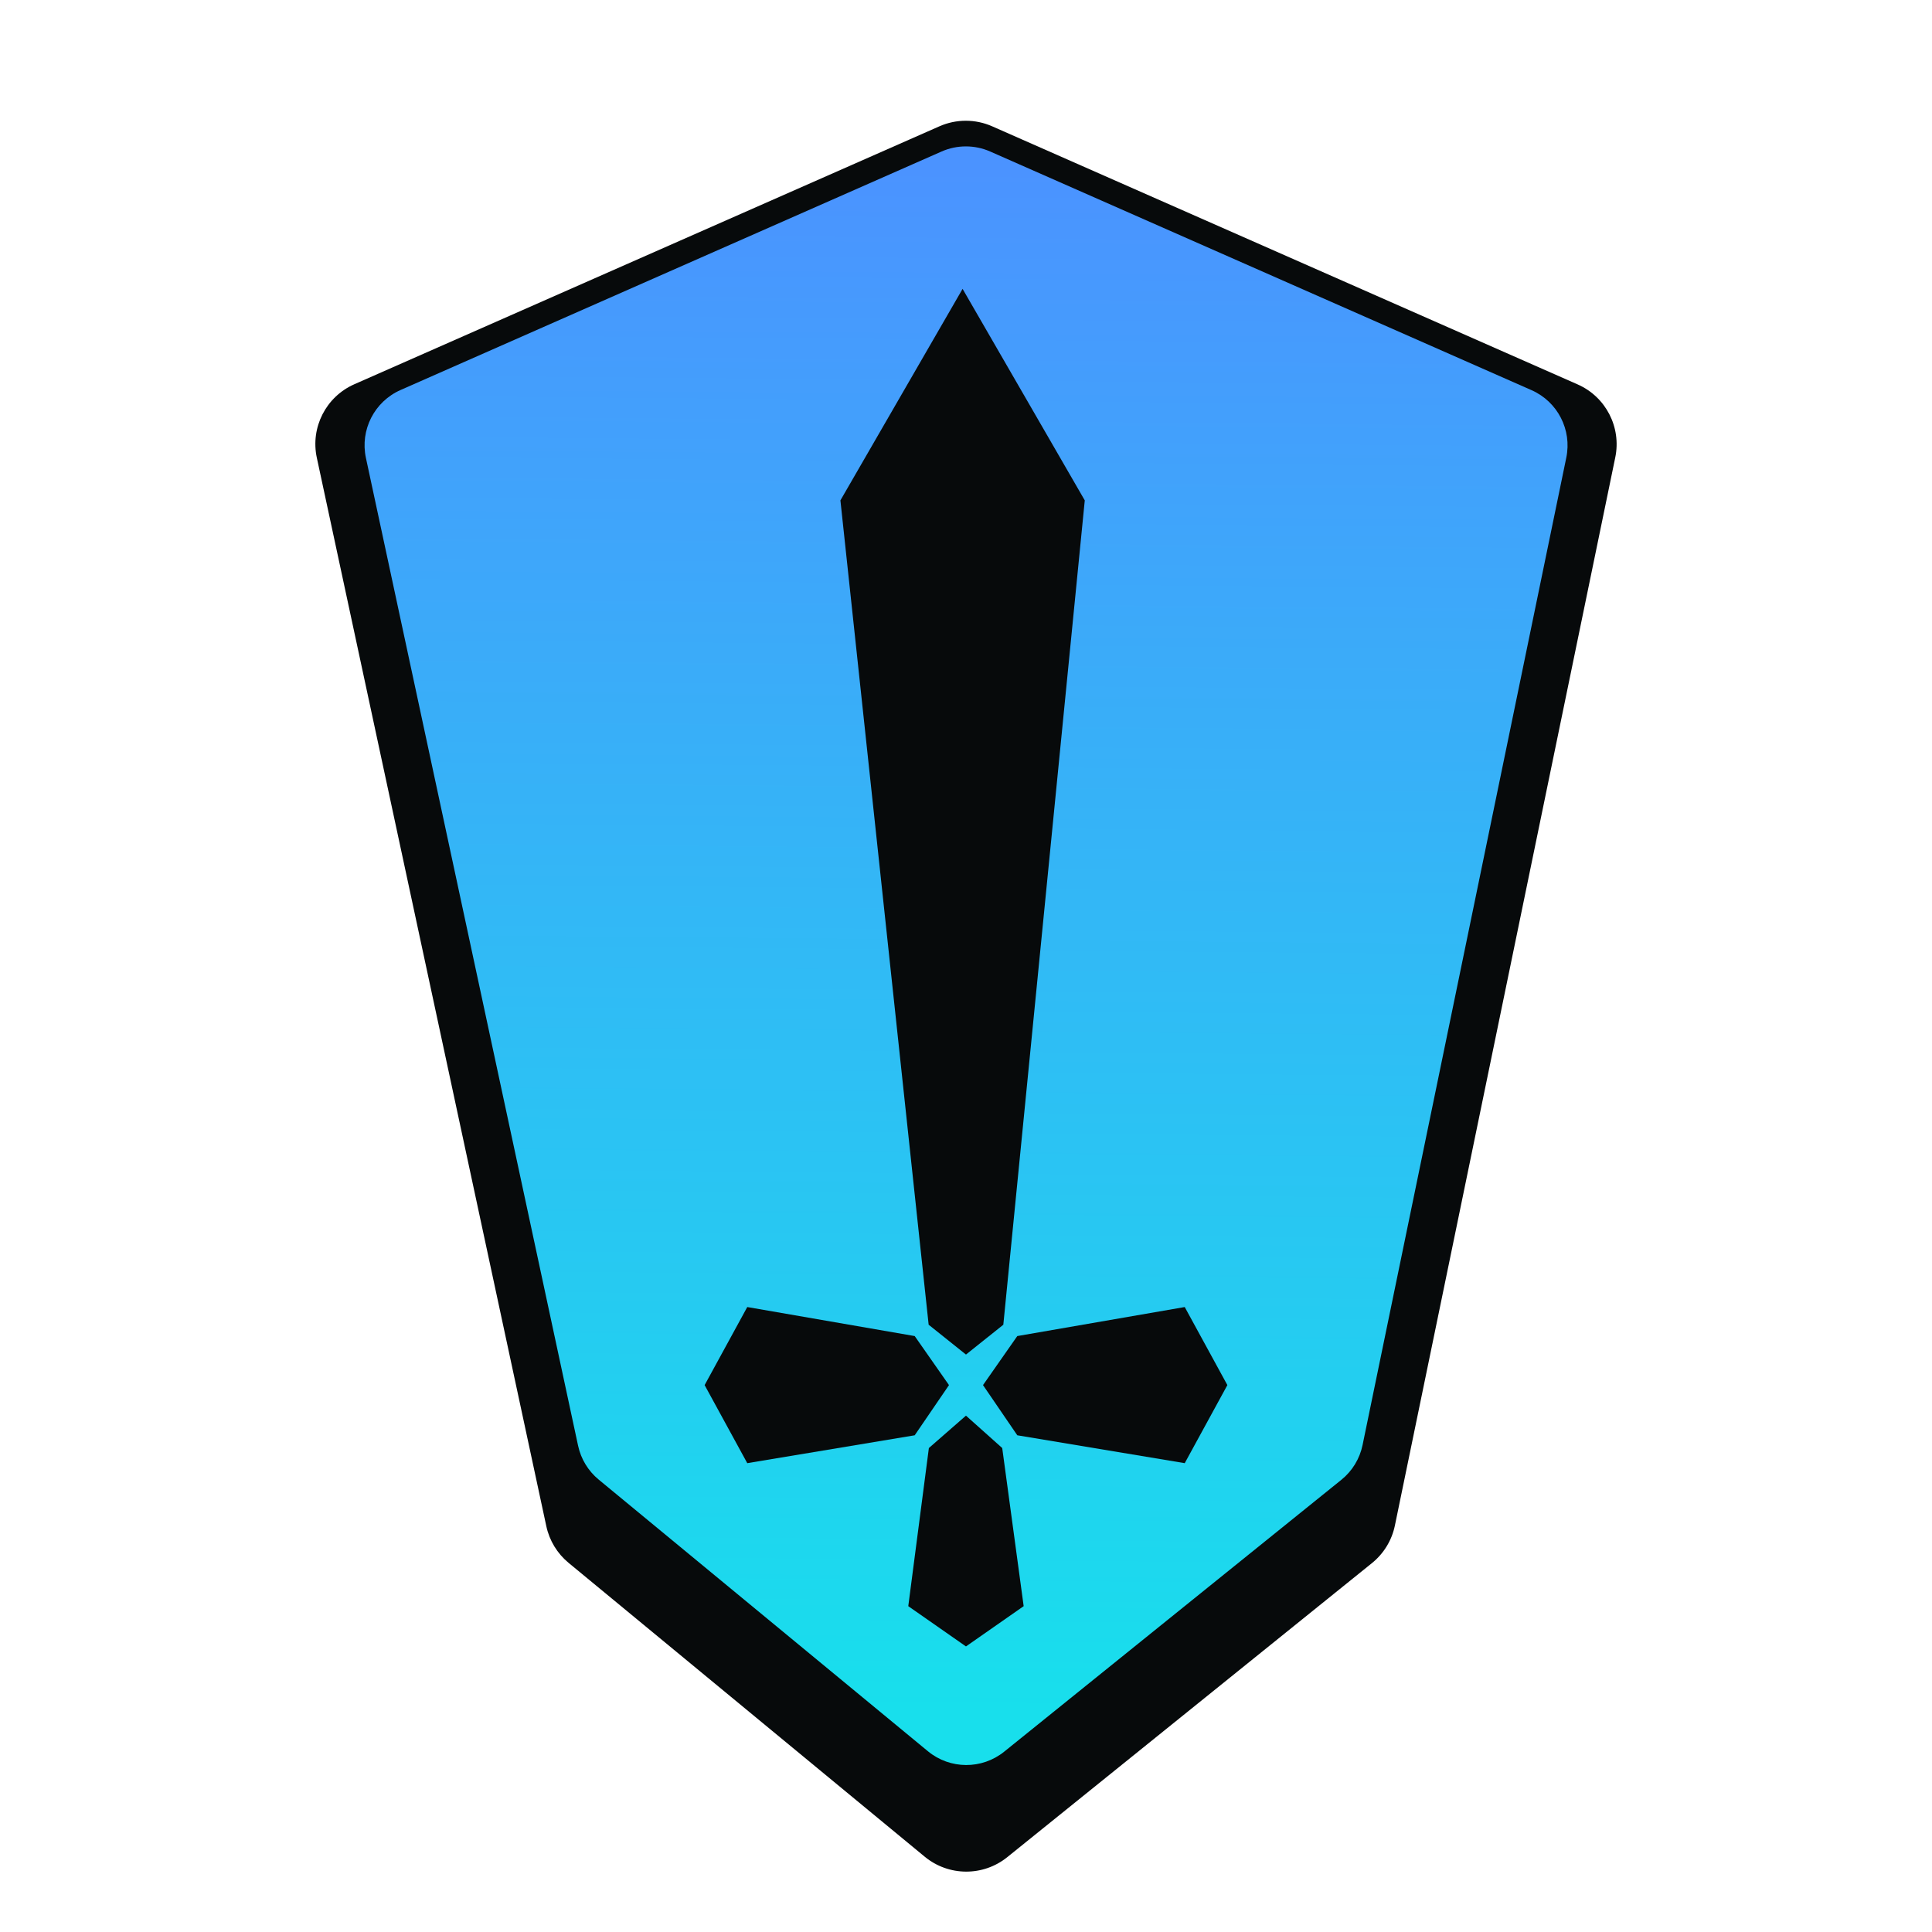
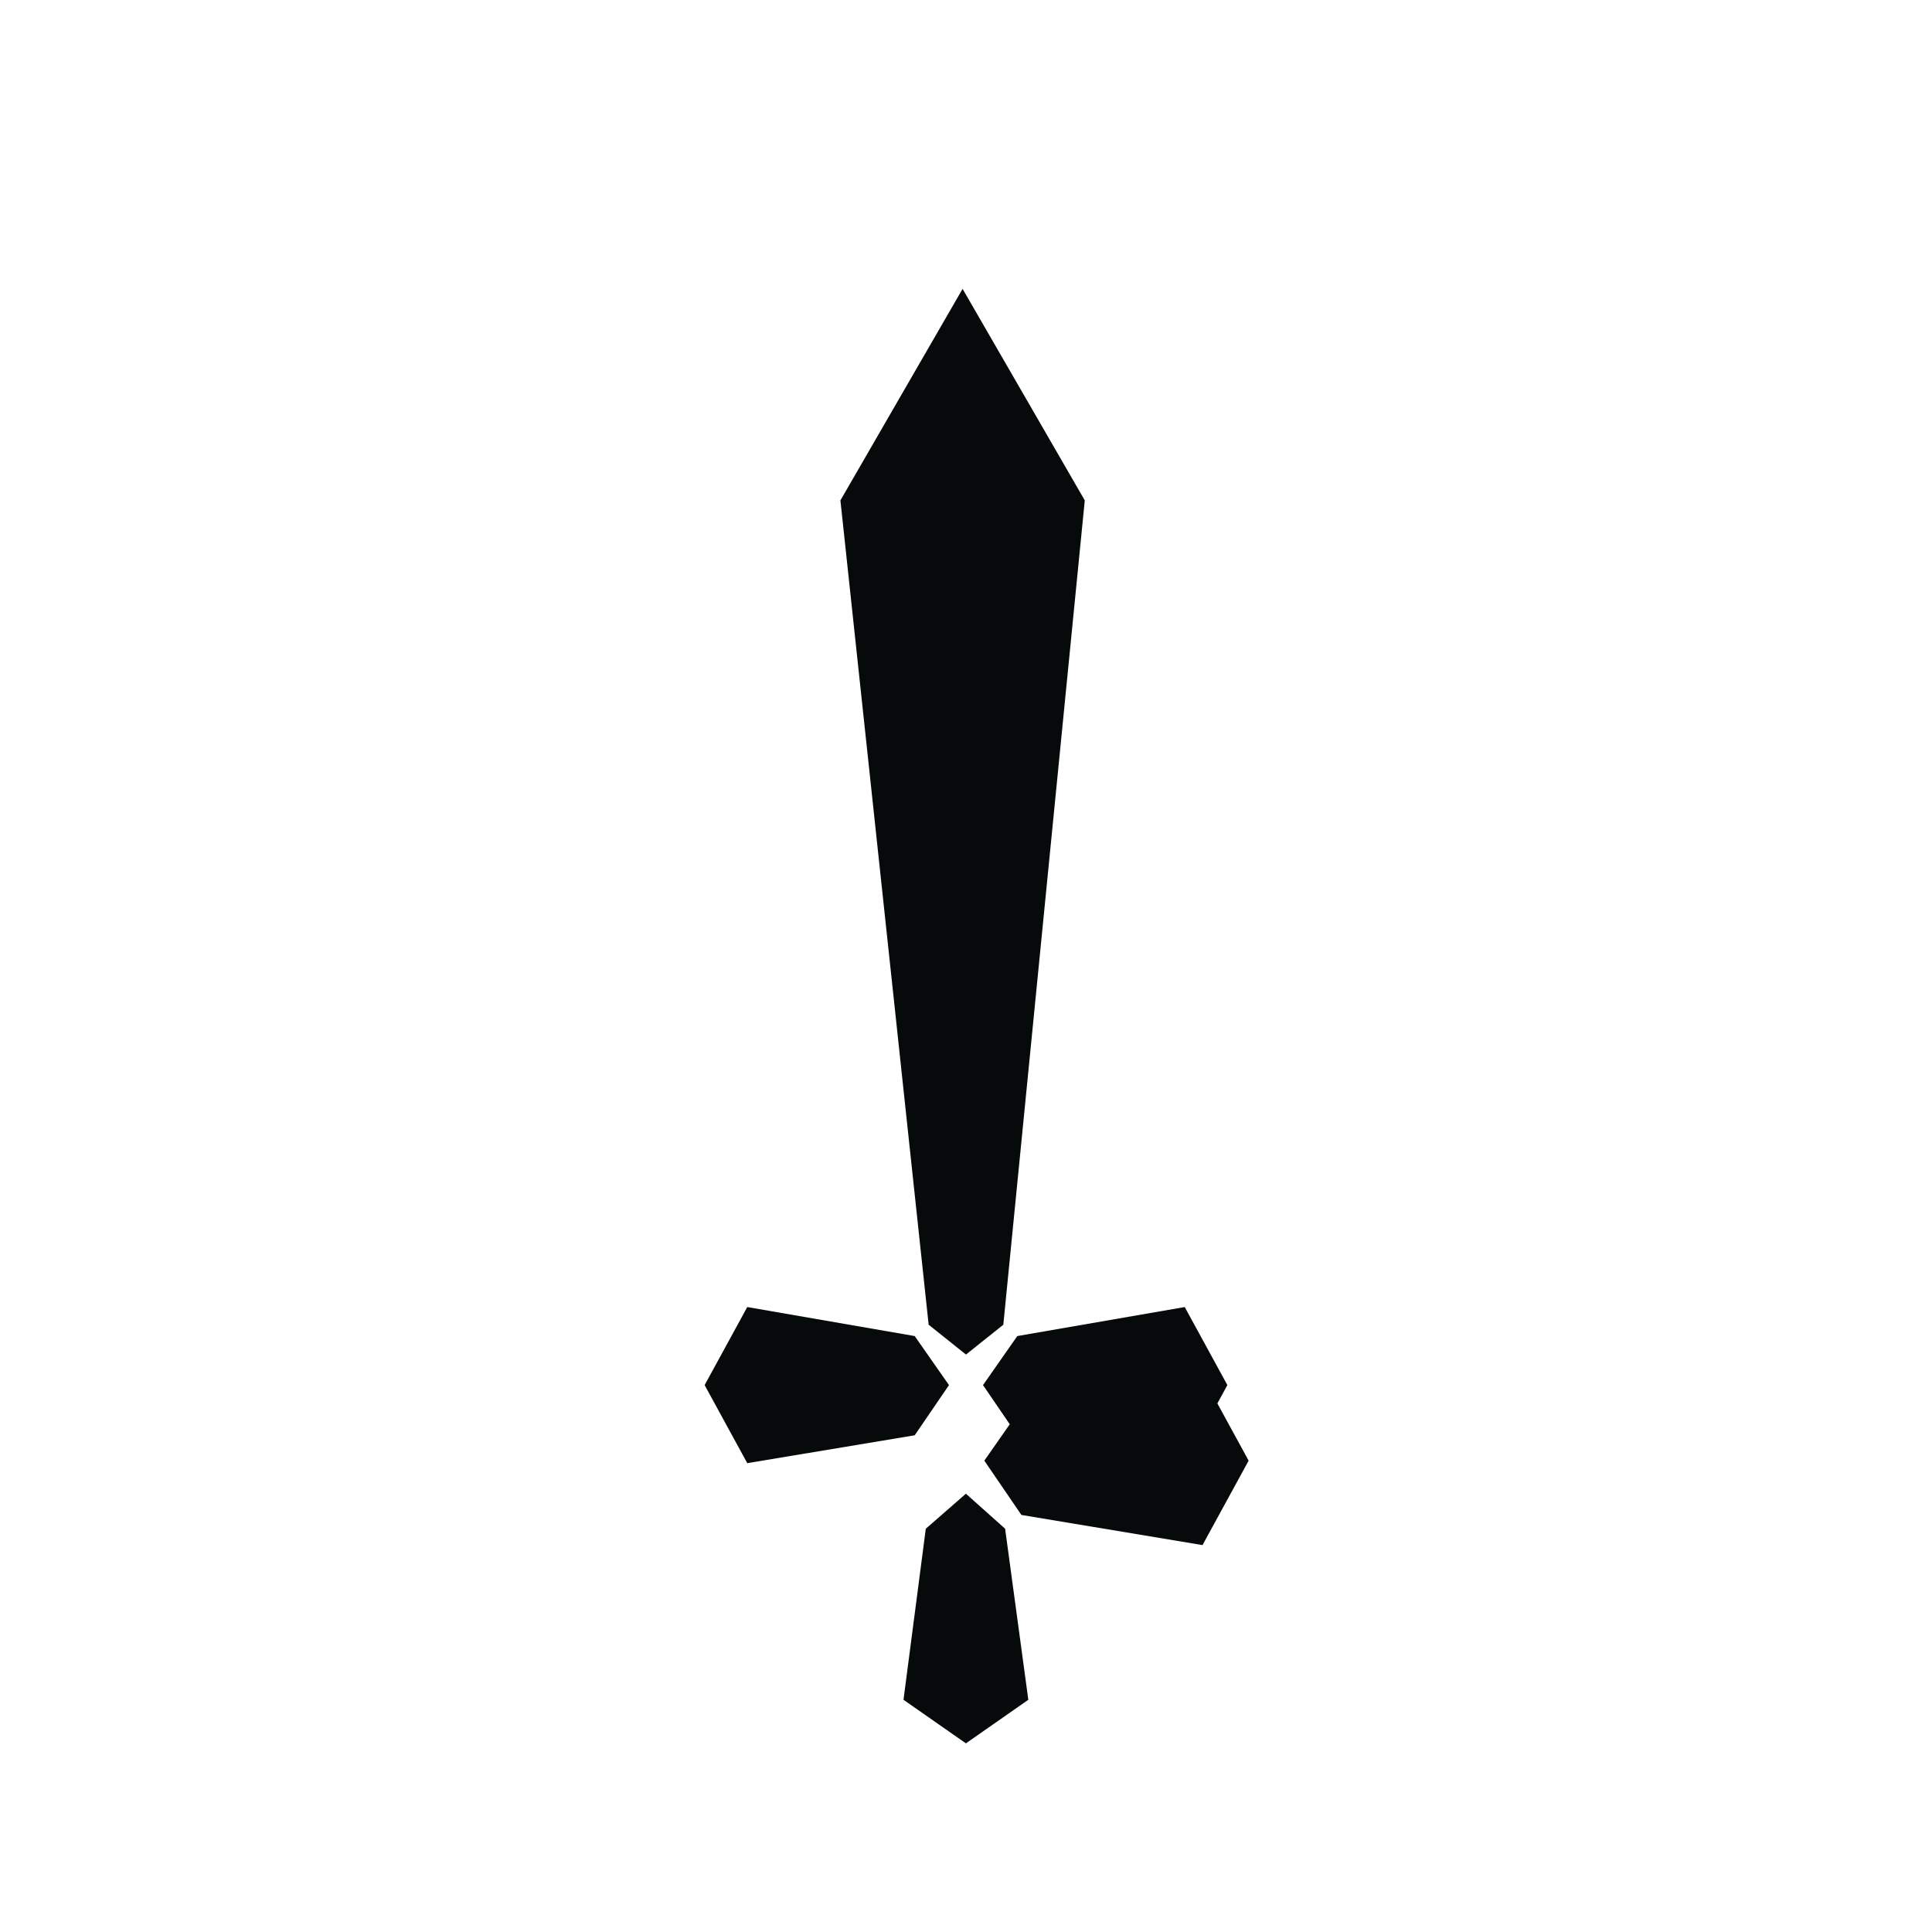
<svg xmlns="http://www.w3.org/2000/svg" width="256" height="256" viewBox="0 0 256 256" fill="none">
-   <path fill-rule="evenodd" clip-rule="evenodd" d="M72.39 202.231C72.799 204.136 73.84 205.848 75.343 207.088L122.528 246.021C125.698 248.636 130.269 248.662 133.468 246.083L181.789 207.121C183.351 205.862 184.427 204.099 184.832 202.133L214.033 60.605C214.857 56.611 212.78 52.584 209.049 50.938L135.478 18.505L131.464 16.735C129.24 15.755 126.706 15.755 124.482 16.735L120.468 18.505L46.95 50.915C43.194 52.571 41.118 56.637 41.98 60.651L72.39 202.231Z" fill="#070A0B" />
-   <path fill-rule="evenodd" clip-rule="evenodd" d="M145.017 66.737L127.505 36.421L109.993 66.737H145.017ZM133.342 184.892L145.017 66.738H109.993L122.64 184.892L127.991 189.168L133.342 184.892Z" fill="#070A0B" />
  <path fill-rule="evenodd" clip-rule="evenodd" d="M159.336 182.357L135.341 186.516L130.427 193.545L135.341 200.738L159.336 204.733L159.339 204.733L165.451 193.545L159.339 182.357L159.336 182.357Z" fill="#070A0B" />
  <path fill-rule="evenodd" clip-rule="evenodd" d="M136.258 225.23L133.183 202.565L127.988 197.924L122.672 202.565L119.718 225.23L119.718 225.23L127.988 231.003L136.258 225.23L136.258 225.23Z" fill="#070A0B" />
-   <path fill-rule="evenodd" clip-rule="evenodd" d="M96.635 182.357L120.633 186.516L125.547 193.545L120.633 200.738L96.635 204.733L96.633 204.73L90.523 193.545L96.633 182.36L96.635 182.357Z" fill="#070A0B" />
-   <path fill-rule="evenodd" clip-rule="evenodd" d="M76.599 191.563C76.977 193.325 77.939 194.907 79.329 196.054L122.95 232.046C125.88 234.464 130.106 234.487 133.063 232.103L177.735 196.084C179.179 194.92 180.174 193.29 180.548 191.473L207.543 60.635C208.305 56.942 206.385 53.219 202.935 51.698L134.92 21.714L131.211 20.079C129.155 19.172 126.812 19.172 124.756 20.079L121.047 21.714L53.081 51.676C49.609 53.207 47.69 56.967 48.486 60.677L76.599 191.563Z" fill="url(#paint0_linear_2798_8229)" />
  <path fill-rule="evenodd" clip-rule="evenodd" d="M143.738 66.303L127.548 38.277L111.359 66.303H143.738ZM132.945 175.533L143.738 66.303H111.359L123.051 175.533L127.998 179.486L132.945 175.533Z" fill="#070A0B" />
  <path fill-rule="evenodd" clip-rule="evenodd" d="M156.981 173.19L134.797 177.036L130.254 183.533L134.797 190.183L156.981 193.876L156.983 193.877L162.633 183.533L156.983 173.19L156.981 173.19Z" fill="#070A0B" />
-   <path fill-rule="evenodd" clip-rule="evenodd" d="M135.641 212.825L132.799 191.872L127.996 187.581L123.081 191.872L120.351 212.825L120.351 212.825L127.996 218.161L135.641 212.825L135.641 212.825Z" fill="#070A0B" />
  <path fill-rule="evenodd" clip-rule="evenodd" d="M99.019 173.19L121.203 177.036L125.746 183.533L121.203 190.183L99.019 193.876L99.017 193.877L93.367 183.533L99.017 173.19L99.019 173.19Z" fill="#070A0B" />
  <defs>
    <linearGradient id="paint0_linear_2798_8229" x1="165.899" y1="22.422" x2="164.147" y2="227.229" gradientUnits="userSpaceOnUse">
      <stop stop-color="#4B93FF" />
      <stop offset="1" stop-color="#18DFEC" />
    </linearGradient>
  </defs>
</svg>